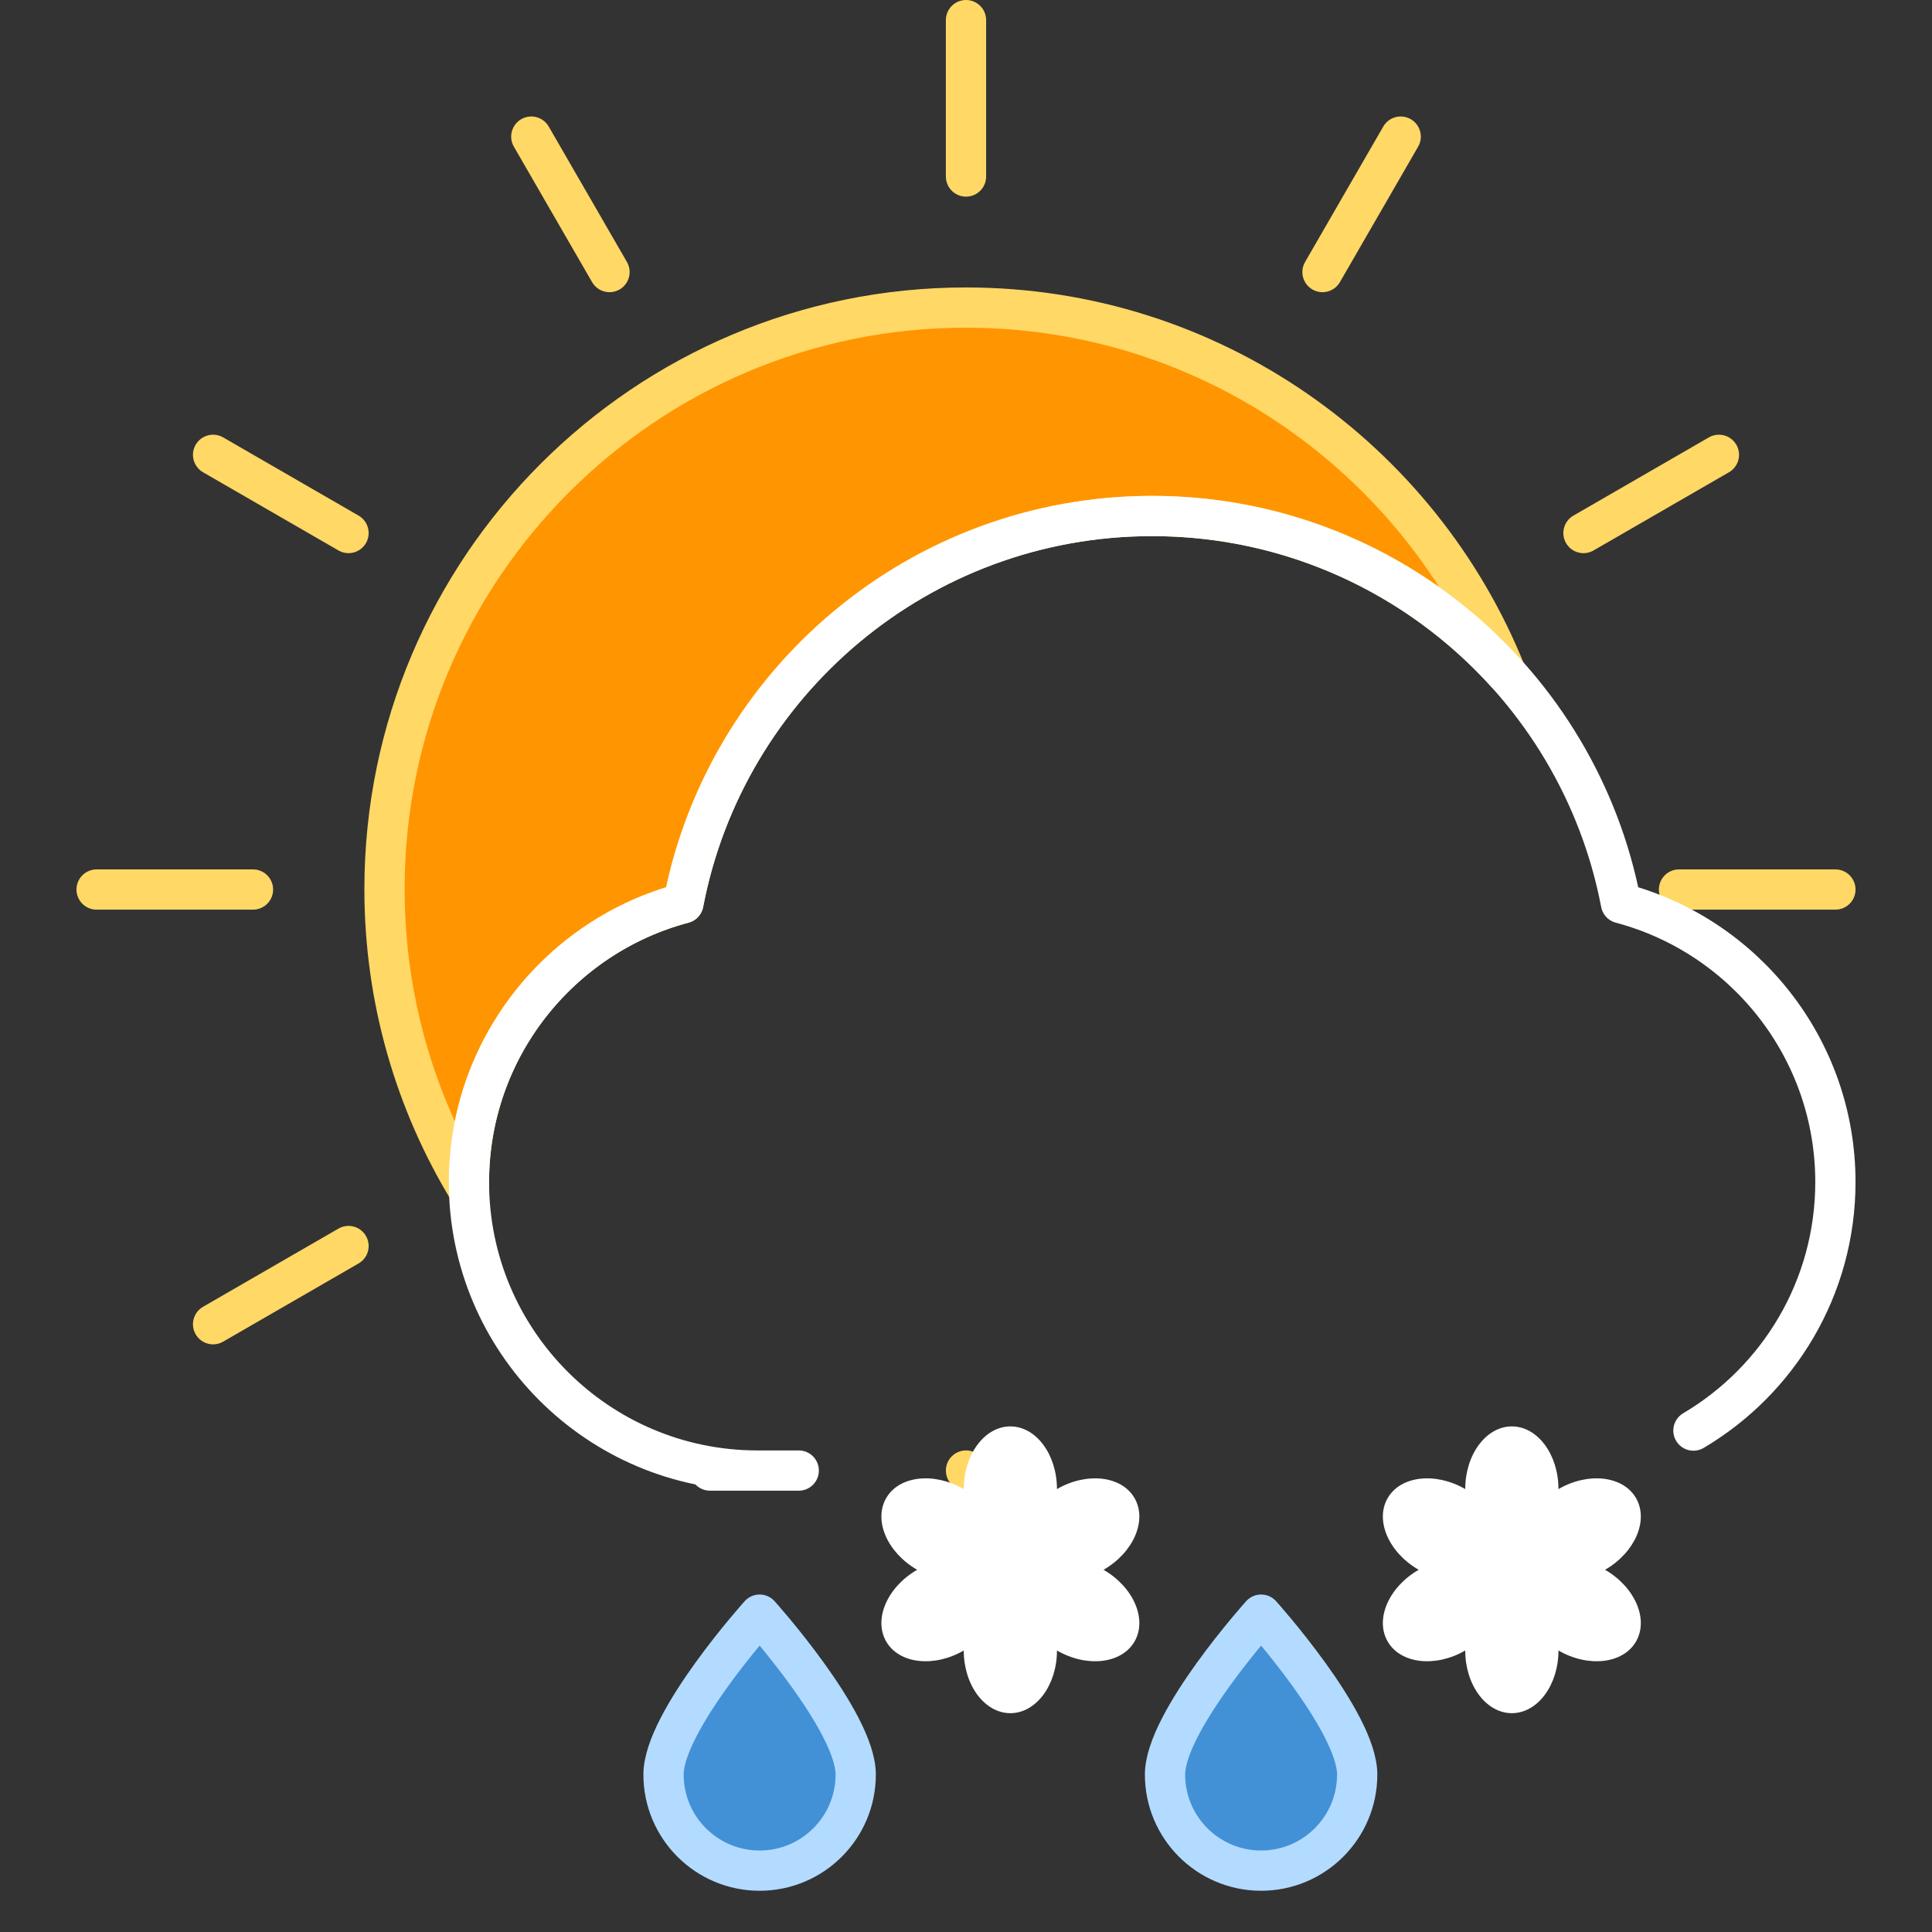
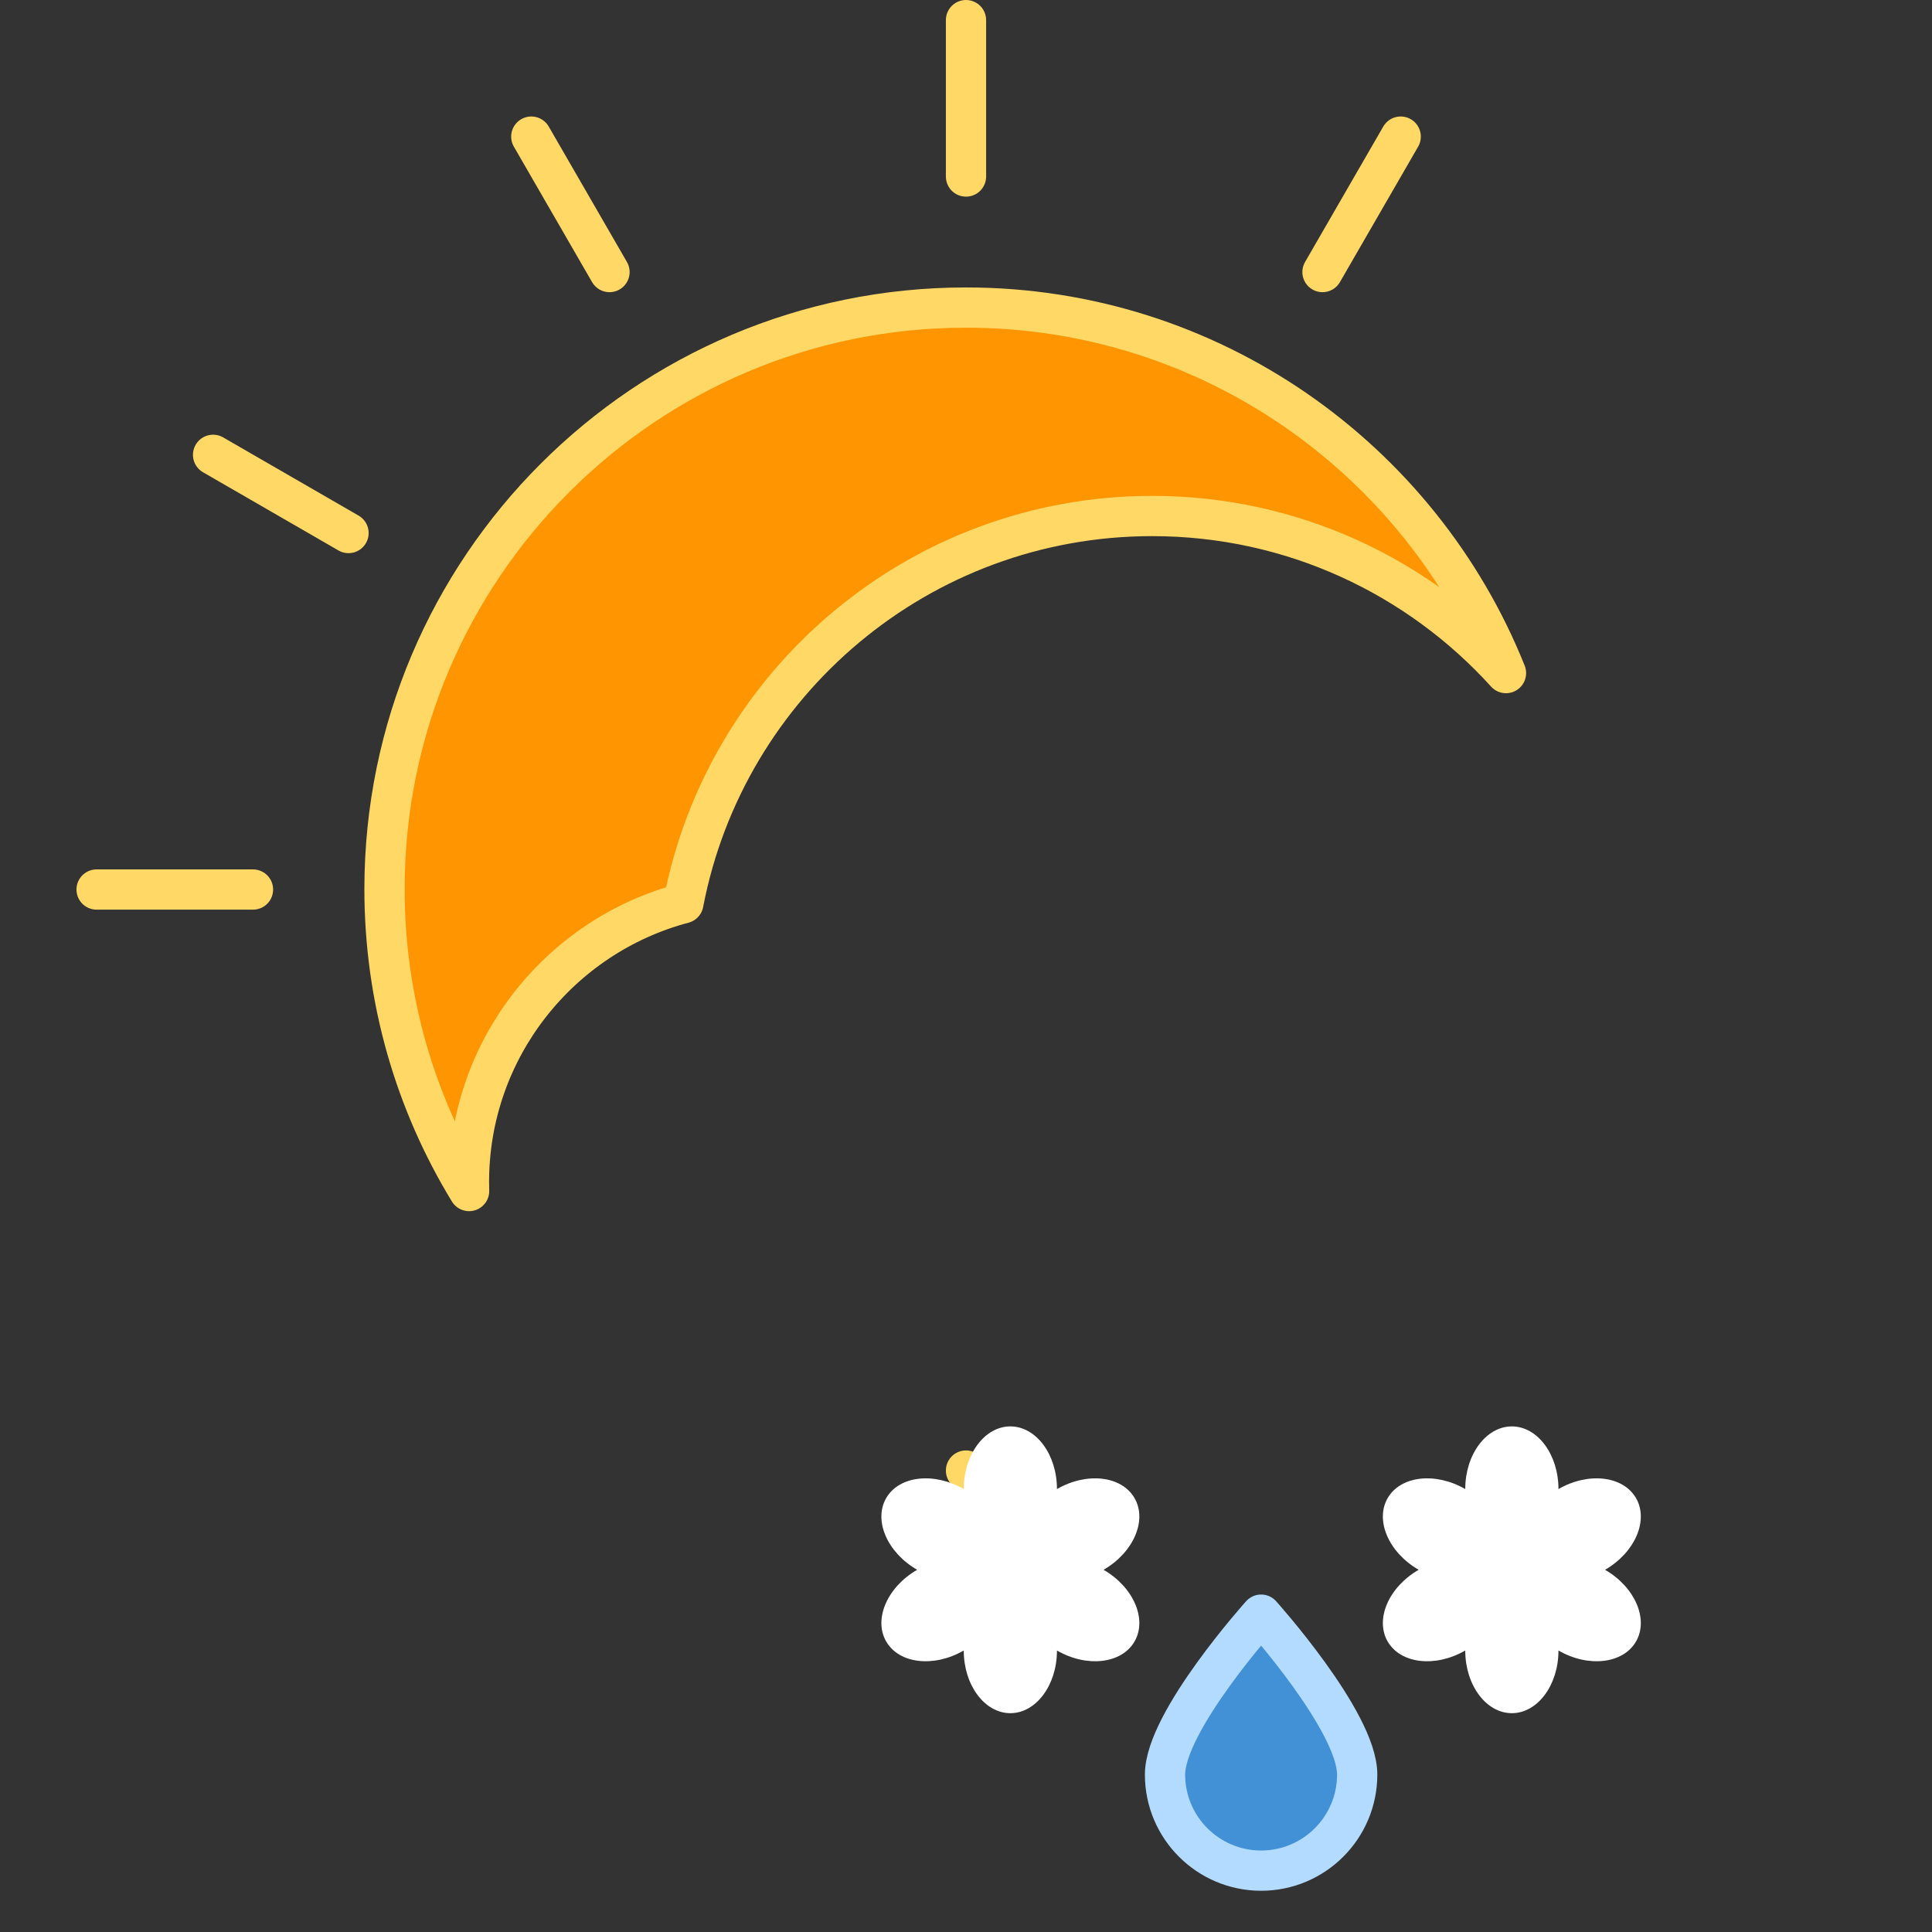
<svg xmlns="http://www.w3.org/2000/svg" width="100%" height="100%" viewBox="0 0 96 96" version="1.1" xml:space="preserve" style="fill-rule:evenodd;clip-rule:evenodd;stroke-linecap:round;stroke-linejoin:round;stroke-miterlimit:1.5;">
  <rect x="0" y="0" width="96" height="96" fill="#333333" stroke="none" />
  <rect id="icon-l-weather-d321-light" x="0" y="0" width="96" height="96" style="fill:none;" />
  <clipPath id="_clip1">
    <rect x="0" y="0" width="96" height="96" />
  </clipPath>
  <g clip-path="url(#_clip1)">
    <g>
      <path d="M48,1l0,7.771" style="fill:none;stroke:#ffd866;stroke-width:2px;" />
      <path d="M69.6,6.788l-3.886,6.73" style="fill:none;stroke:#ffd866;stroke-width:2px;" />
-       <path d="M85.412,22.6l-6.73,3.886" style="fill:none;stroke:#ffd866;stroke-width:2px;" />
-       <path d="M91.2,44.2l-7.771,0" style="fill:none;stroke:#ffd866;stroke-width:2px;" />
-       <path d="M17.318,61.914l-6.73,3.886" style="fill:none;stroke:#ffd866;stroke-width:2px;" />
      <path d="M12.571,44.2l-7.771,0" style="fill:none;stroke:#ffd866;stroke-width:2px;" />
      <path d="M17.318,26.486l-6.73,-3.886" style="fill:none;stroke:#ffd866;stroke-width:2px;" />
      <path d="M30.286,13.518l-3.886,-6.73" style="fill:none;stroke:#ffd866;stroke-width:2px;" />
    </g>
    <path d="M48,73.071c0,0 0,0 0,0Zm-24.691,-13.889c-2.666,-4.374 -4.203,-9.512 -4.203,-15.005c0,-15.947 12.947,-28.894 28.894,-28.894c12.155,0 22.568,7.523 26.832,18.162c-4.341,-4.793 -10.612,-7.805 -17.581,-7.805c-11.56,0 -21.199,8.288 -23.294,19.241c-6.131,1.625 -10.655,7.217 -10.655,13.856c0,0.149 0.002,0.298 0.007,0.445Z" style="fill:#ff9501;stroke:#ffd866;stroke-width:2px;stroke-linecap:butt;" />
-     <path d="M39.689,73.071c-9.548,0 -0.37,0 -2.054,0c-7.911,0 -14.333,-6.423 -14.333,-14.334c0,-6.639 4.524,-12.231 10.655,-13.856c2.095,-10.953 11.734,-19.241 23.294,-19.241c11.559,0 21.199,8.288 23.293,19.241c6.132,1.625 10.656,7.217 10.656,13.856c0,5.255 -2.833,9.852 -7.054,12.348" style="fill:none;stroke:#fff;stroke-width:2px;" />
    <path d="M47.888,73.991c0,-1.718 1.038,-3.114 2.316,-3.114c1.278,0 2.316,1.396 2.316,3.114c1.488,-0.859 3.216,-0.658 3.855,0.449c0.639,1.107 -0.051,2.703 -1.54,3.562c1.489,0.86 2.179,2.456 1.54,3.563c-0.639,1.107 -2.367,1.308 -3.855,0.448c0,1.719 -1.038,3.114 -2.316,3.114c-1.278,0 -2.316,-1.395 -2.316,-3.114c-1.488,0.86 -3.215,0.659 -3.854,-0.448c-0.639,-1.107 0.05,-2.703 1.539,-3.563c-1.489,-0.859 -2.178,-2.455 -1.539,-3.562c0.639,-1.107 2.366,-1.308 3.854,-0.449Z" style="fill:#fff;" />
    <path d="M72.807,73.991c0,-1.718 1.038,-3.114 2.316,-3.114c1.278,0 2.316,1.396 2.316,3.114c1.488,-0.859 3.215,-0.658 3.854,0.449c0.639,1.107 -0.05,2.703 -1.539,3.562c1.489,0.86 2.178,2.456 1.539,3.563c-0.639,1.107 -2.366,1.308 -3.854,0.448c0,1.719 -1.038,3.114 -2.316,3.114c-1.278,0 -2.316,-1.395 -2.316,-3.114c-1.488,0.86 -3.215,0.659 -3.855,-0.448c-0.639,-1.107 0.051,-2.703 1.54,-3.563c-1.489,-0.859 -2.179,-2.455 -1.54,-3.562c0.64,-1.107 2.367,-1.308 3.855,-0.449Z" style="fill:#fff;" />
-     <path d="M37.745,80.231c0,0 4.775,5.31 4.775,7.945c0,2.636 -2.14,4.775 -4.775,4.775c-2.636,0 -4.775,-2.139 -4.775,-4.775c0,-2.635 4.775,-7.945 4.775,-7.945Z" style="fill:#4291d7;stroke:#b3dbff;stroke-width:2px;" />
    <path d="M62.664,80.231c0,0 4.774,5.31 4.774,7.945c0,2.636 -2.139,4.775 -4.774,4.775c-2.636,0 -4.775,-2.139 -4.775,-4.775c0,-2.635 4.775,-7.945 4.775,-7.945Z" style="fill:#4291d7;stroke:#b3dbff;stroke-width:2px;" />
  </g>
</svg>